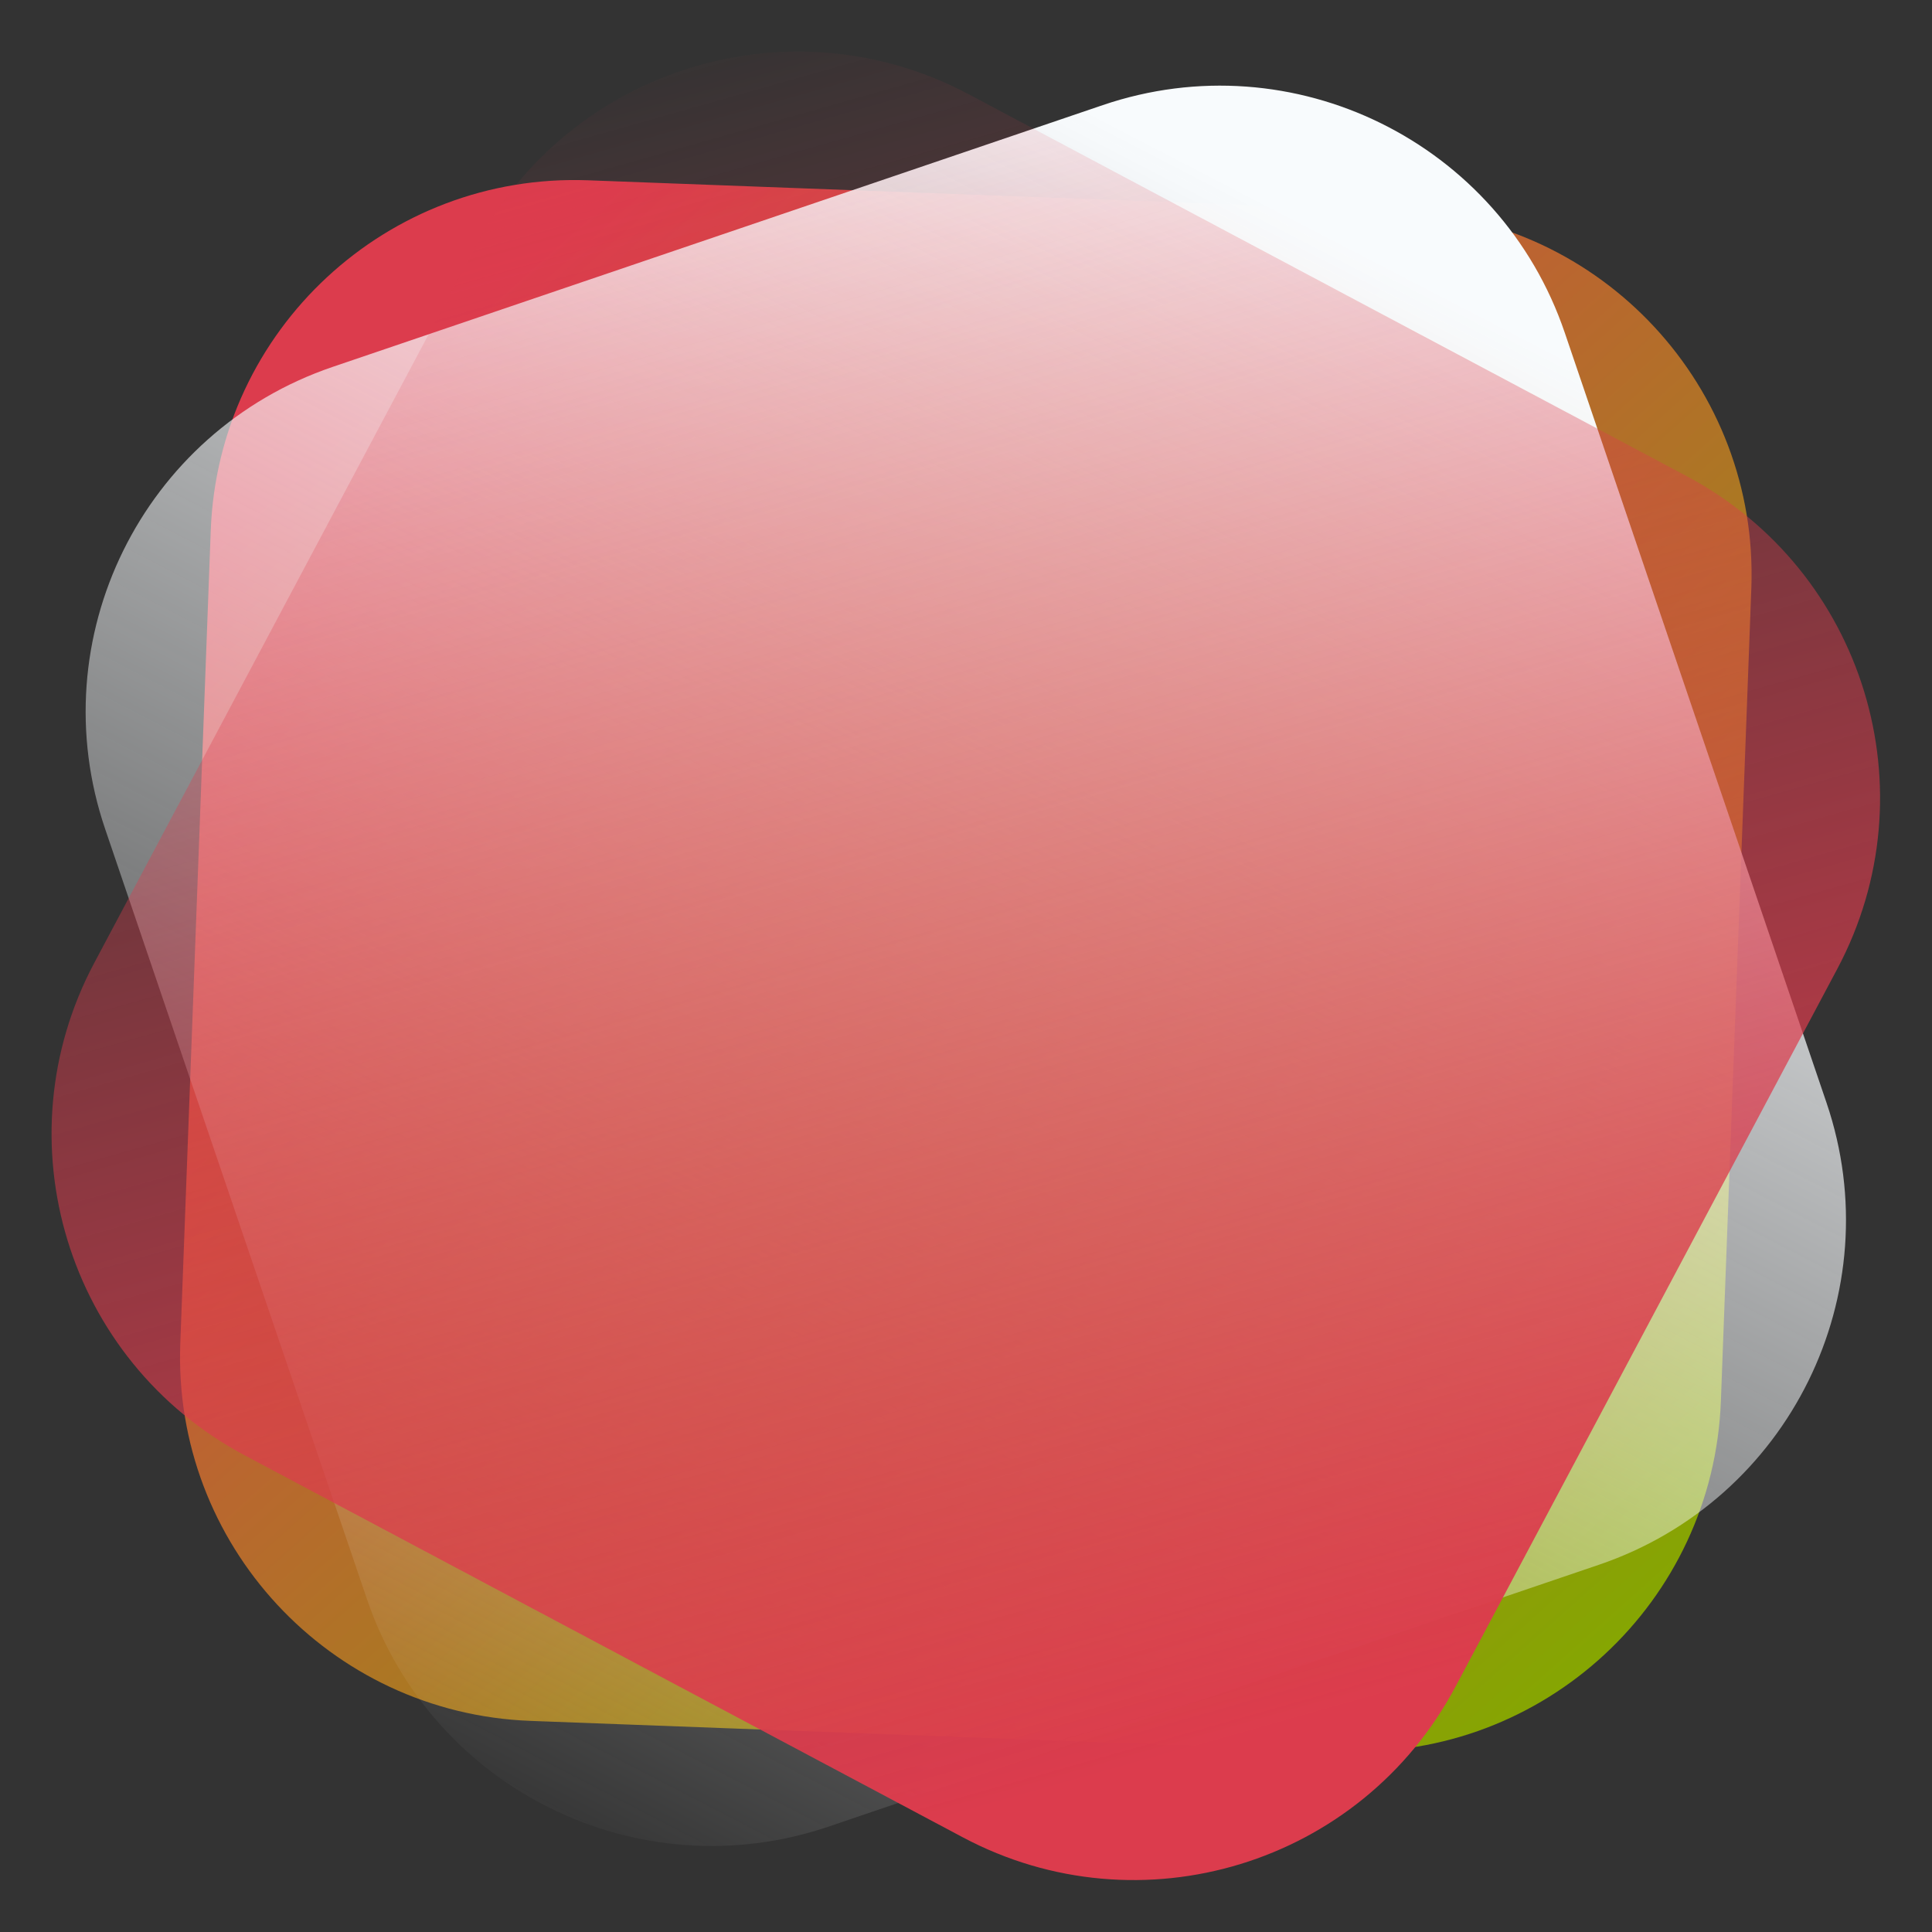
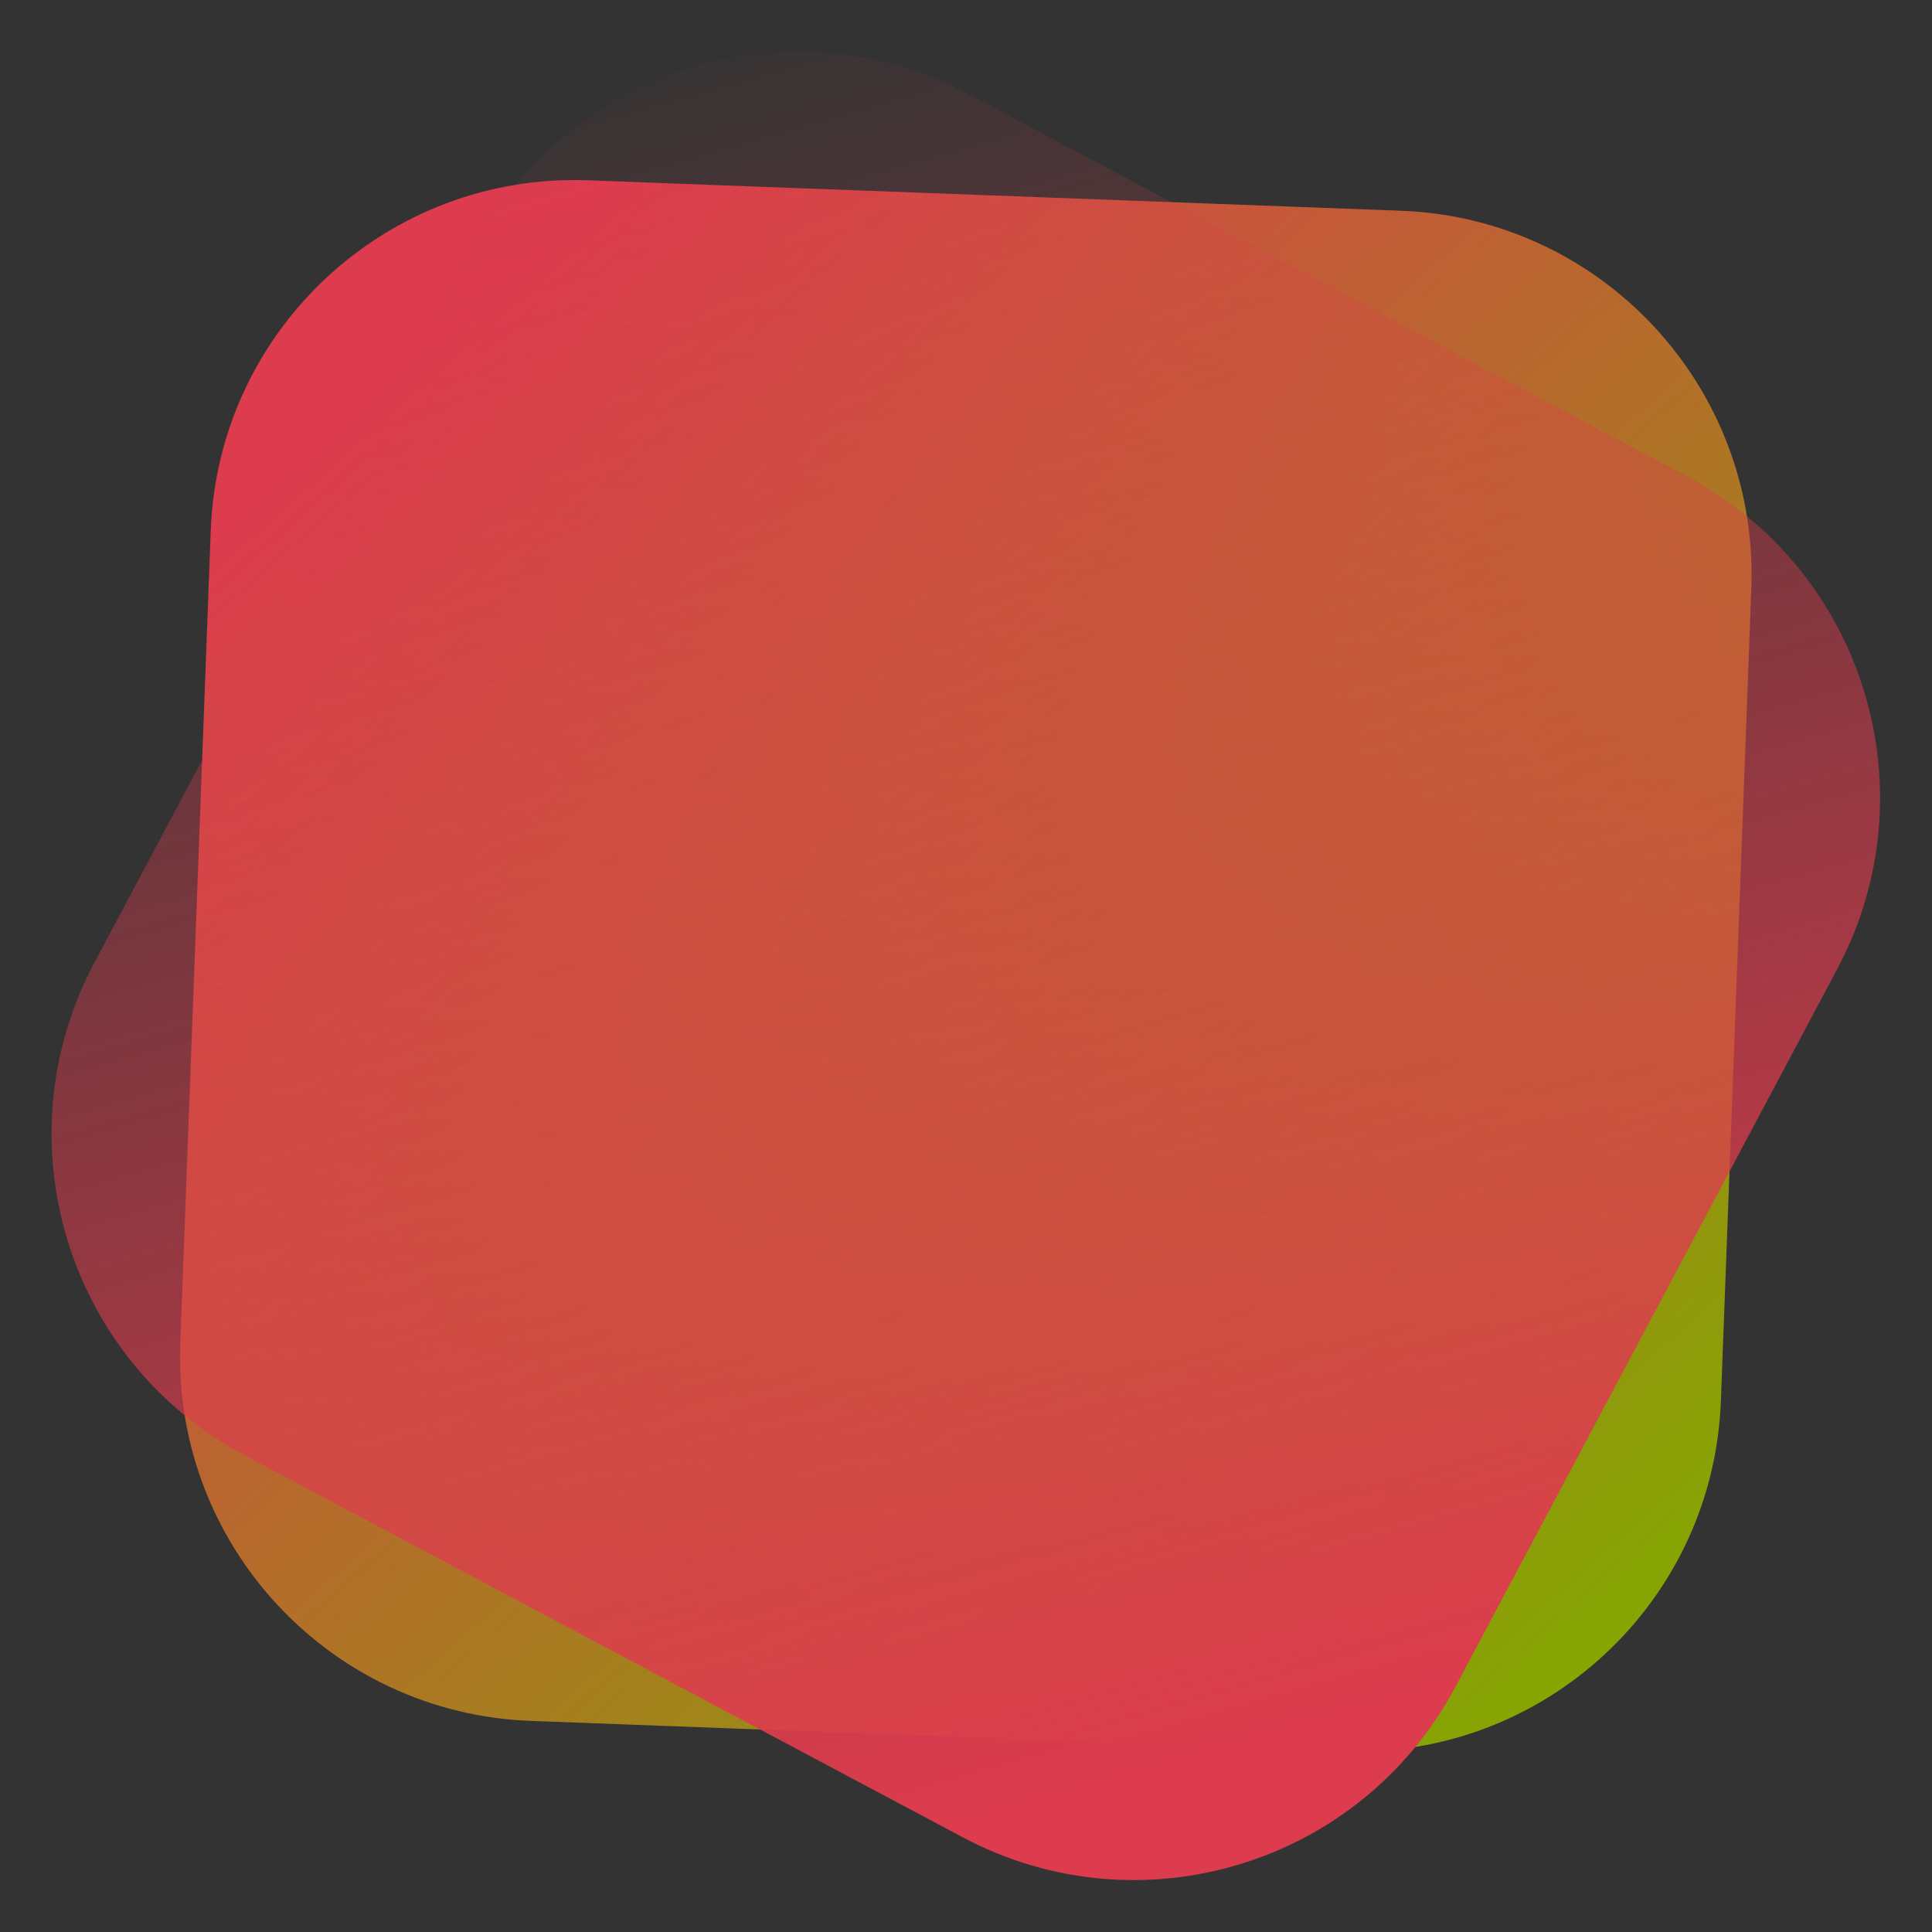
<svg xmlns="http://www.w3.org/2000/svg" xmlns:xlink="http://www.w3.org/1999/xlink" fill="#000000" height="528.3" preserveAspectRatio="xMidYMid meet" version="1" viewBox="-14.1 -14.1 528.3 528.3" width="528.3" zoomAndPan="magnify">
  <rect x="-14.1" y="-14.1" width="528.3" height="528.3" fill="#333333" stroke="none" />
  <linearGradient gradientTransform="rotate(2.145 250 252.884)" gradientUnits="userSpaceOnUse" id="a" x1="95.264" x2="437.12" xlink:actuate="onLoad" xlink:show="other" xlink:type="simple" y1="89.007" y2="444.939">
    <stop offset="0" stop-color="#dc3c4d" />
    <stop offset="1" stop-color="#83a900" />
  </linearGradient>
  <path d="M353.233,464.798l-222.249-8.326 c-54.958-2.059-97.841-48.28-95.783-103.238l8.326-222.249 c2.059-54.958,48.28-97.841,103.238-95.783l222.249,8.326 c54.958,2.059,97.841,48.28,95.783,103.238l-8.326,222.249 C454.413,423.973,408.192,466.857,353.233,464.798z" fill="url(#a)" />
  <linearGradient gradientTransform="rotate(71.226 250 252.884)" gradientUnits="userSpaceOnUse" id="b" x1="92.642" x2="434.497" xlink:actuate="onLoad" xlink:show="other" xlink:type="simple" y1="90.961" y2="446.893">
    <stop offset="0" stop-color="#f8fbfd" />
    <stop offset="1" stop-color="#f8fbfd" stop-opacity="0" />
  </linearGradient>
-   <path d="M86.221,423.124L14.643,212.552 C-3.057,160.481,24.806,103.921,76.876,86.221L287.448,14.643 c52.071-17.7,108.631,10.163,126.331,62.233l71.578,210.572 c17.7,52.071-10.163,108.631-62.233,126.331l-210.572,71.578 C160.481,503.057,103.921,475.194,86.221,423.124z" fill="url(#b)" />
  <linearGradient gradientTransform="rotate(-151.99 250 252.884)" gradientUnits="userSpaceOnUse" id="c" x1="96.727" x2="438.582" xlink:actuate="onLoad" xlink:show="other" xlink:type="simple" y1="94.436" y2="450.368">
    <stop offset="0" stop-color="#dc3c4d" />
    <stop offset="1" stop-color="#dc3c4d" stop-opacity="0" />
  </linearGradient>
  <path d="M250.811,11.684L447.165,116.129 c48.555,25.828,66.979,86.126,41.151,134.681L383.871,447.165 c-25.828,48.555-86.126,66.979-134.681,41.151L52.835,383.871 c-48.555-25.828-66.979-86.126-41.151-134.681l104.446-196.354 C141.957,4.28,202.256-14.144,250.811,11.684z" fill="url(#c)" />
</svg>